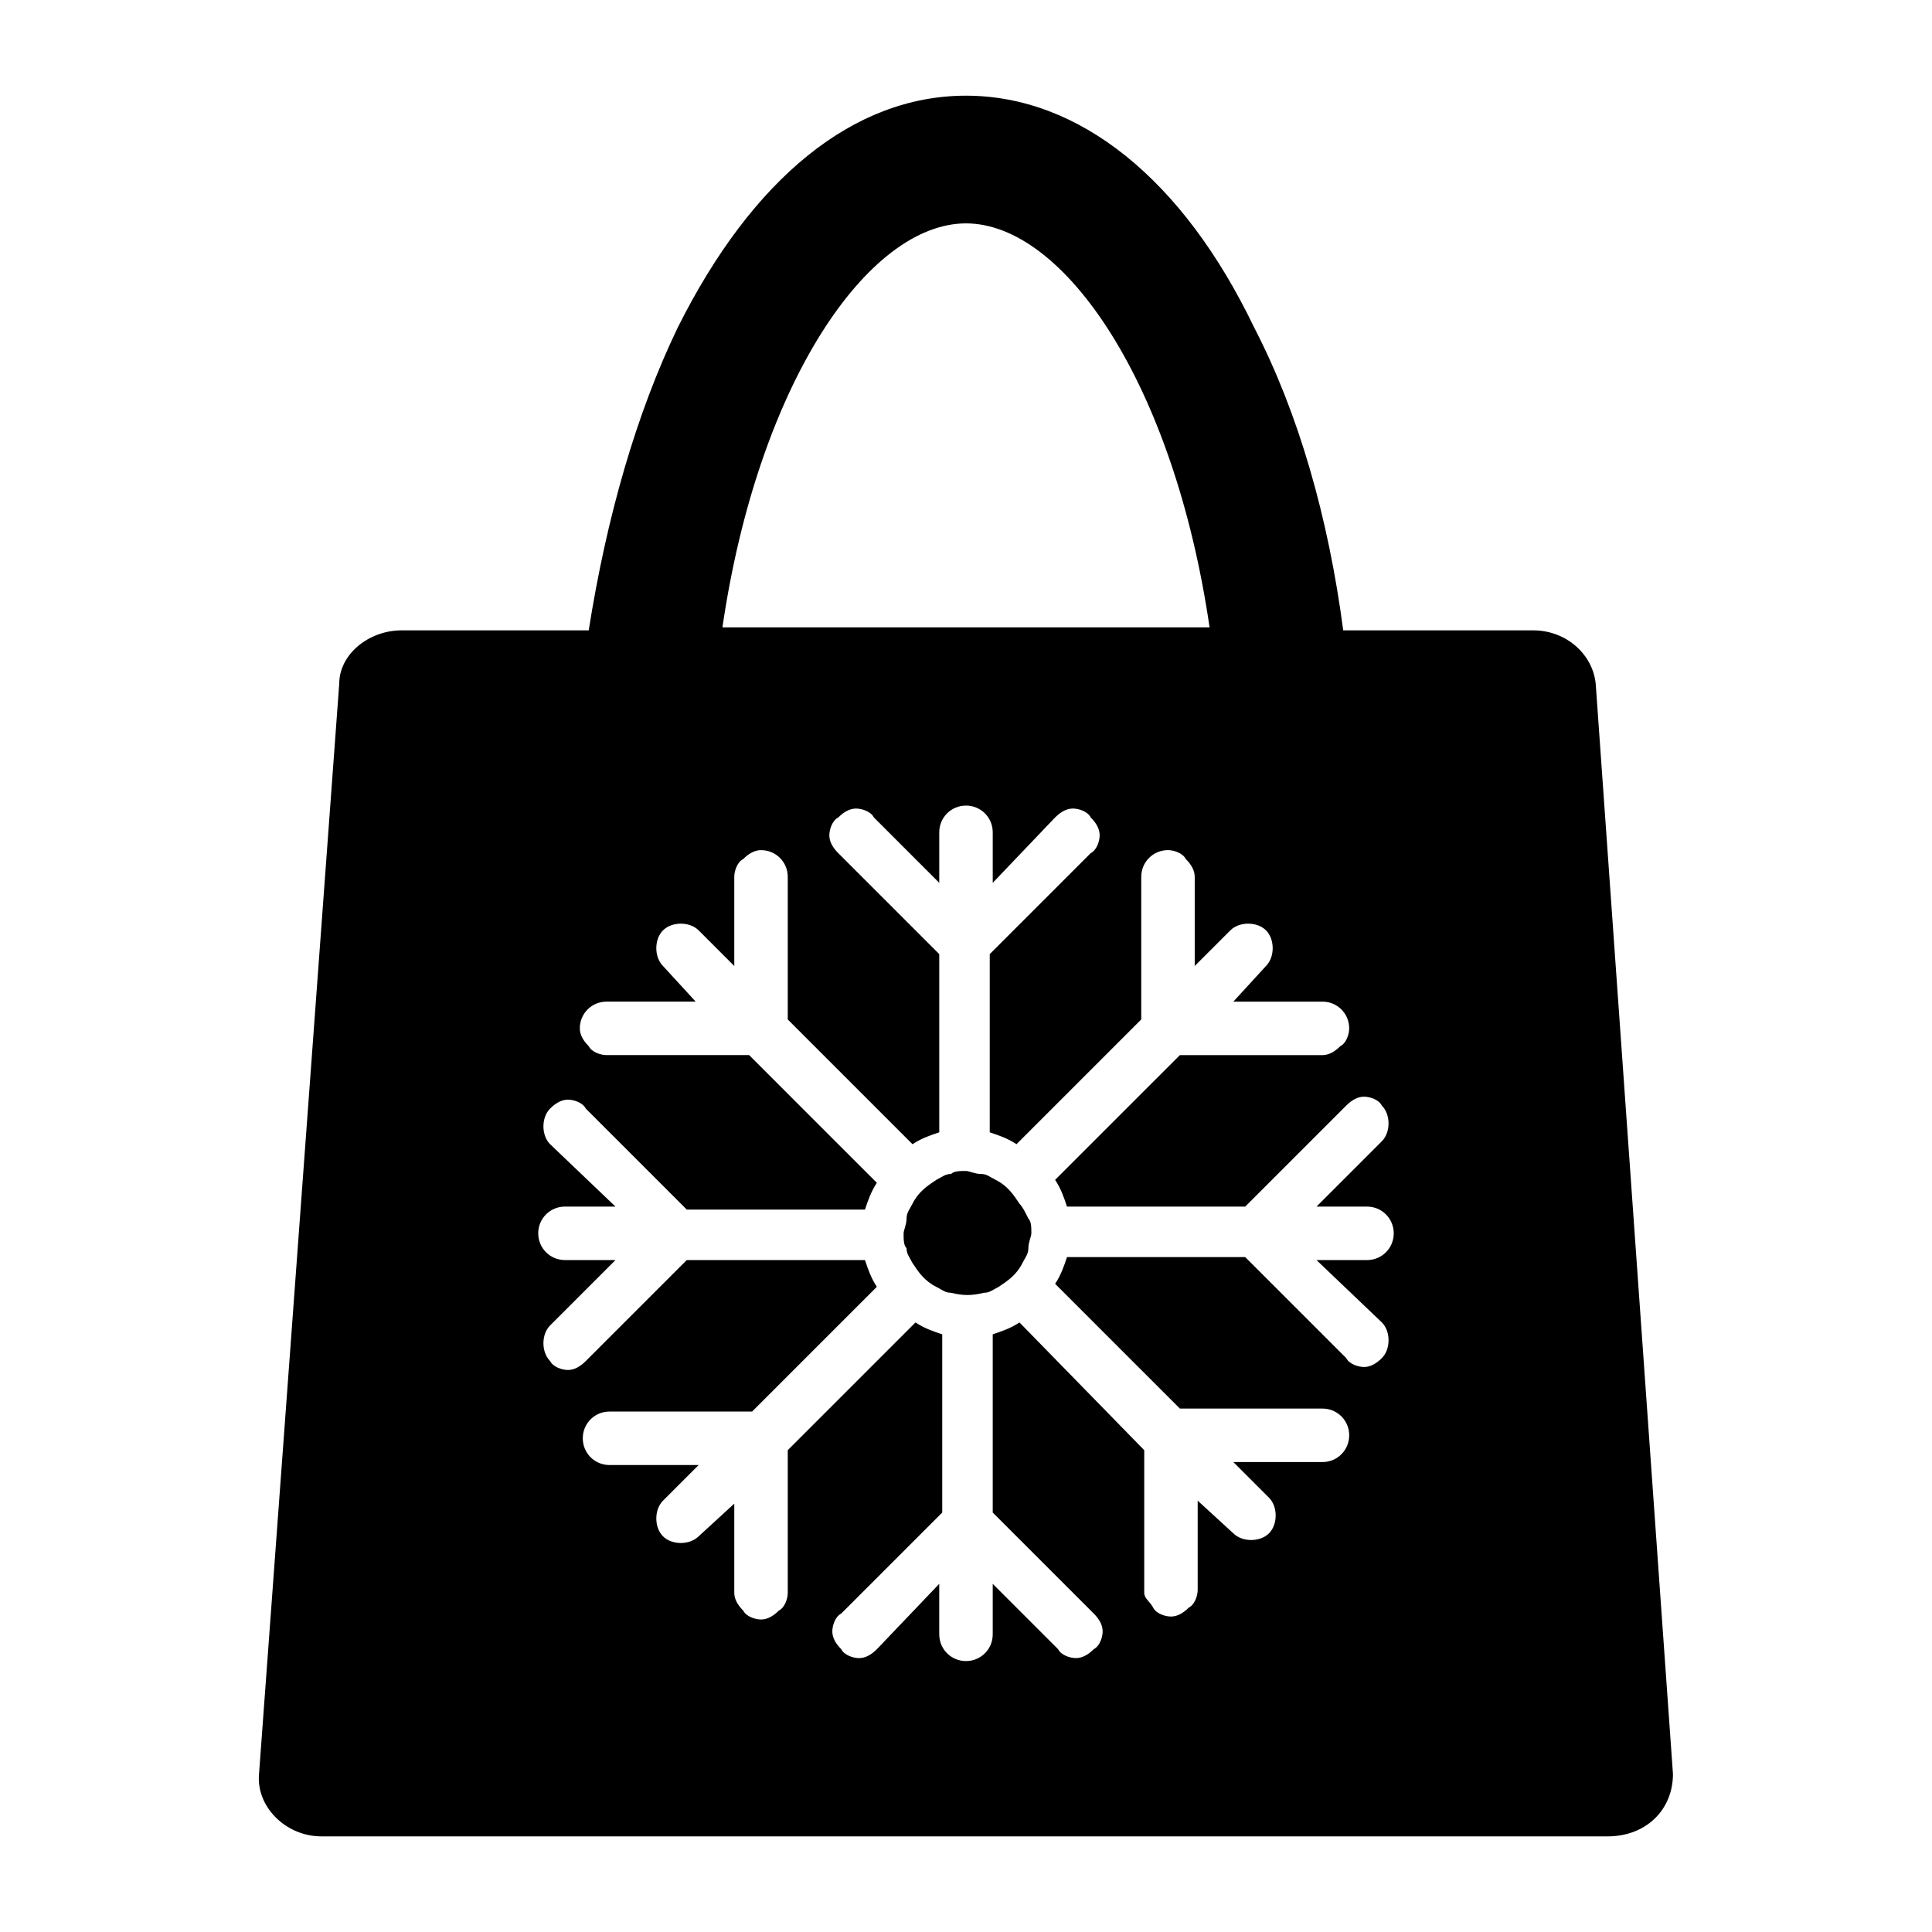
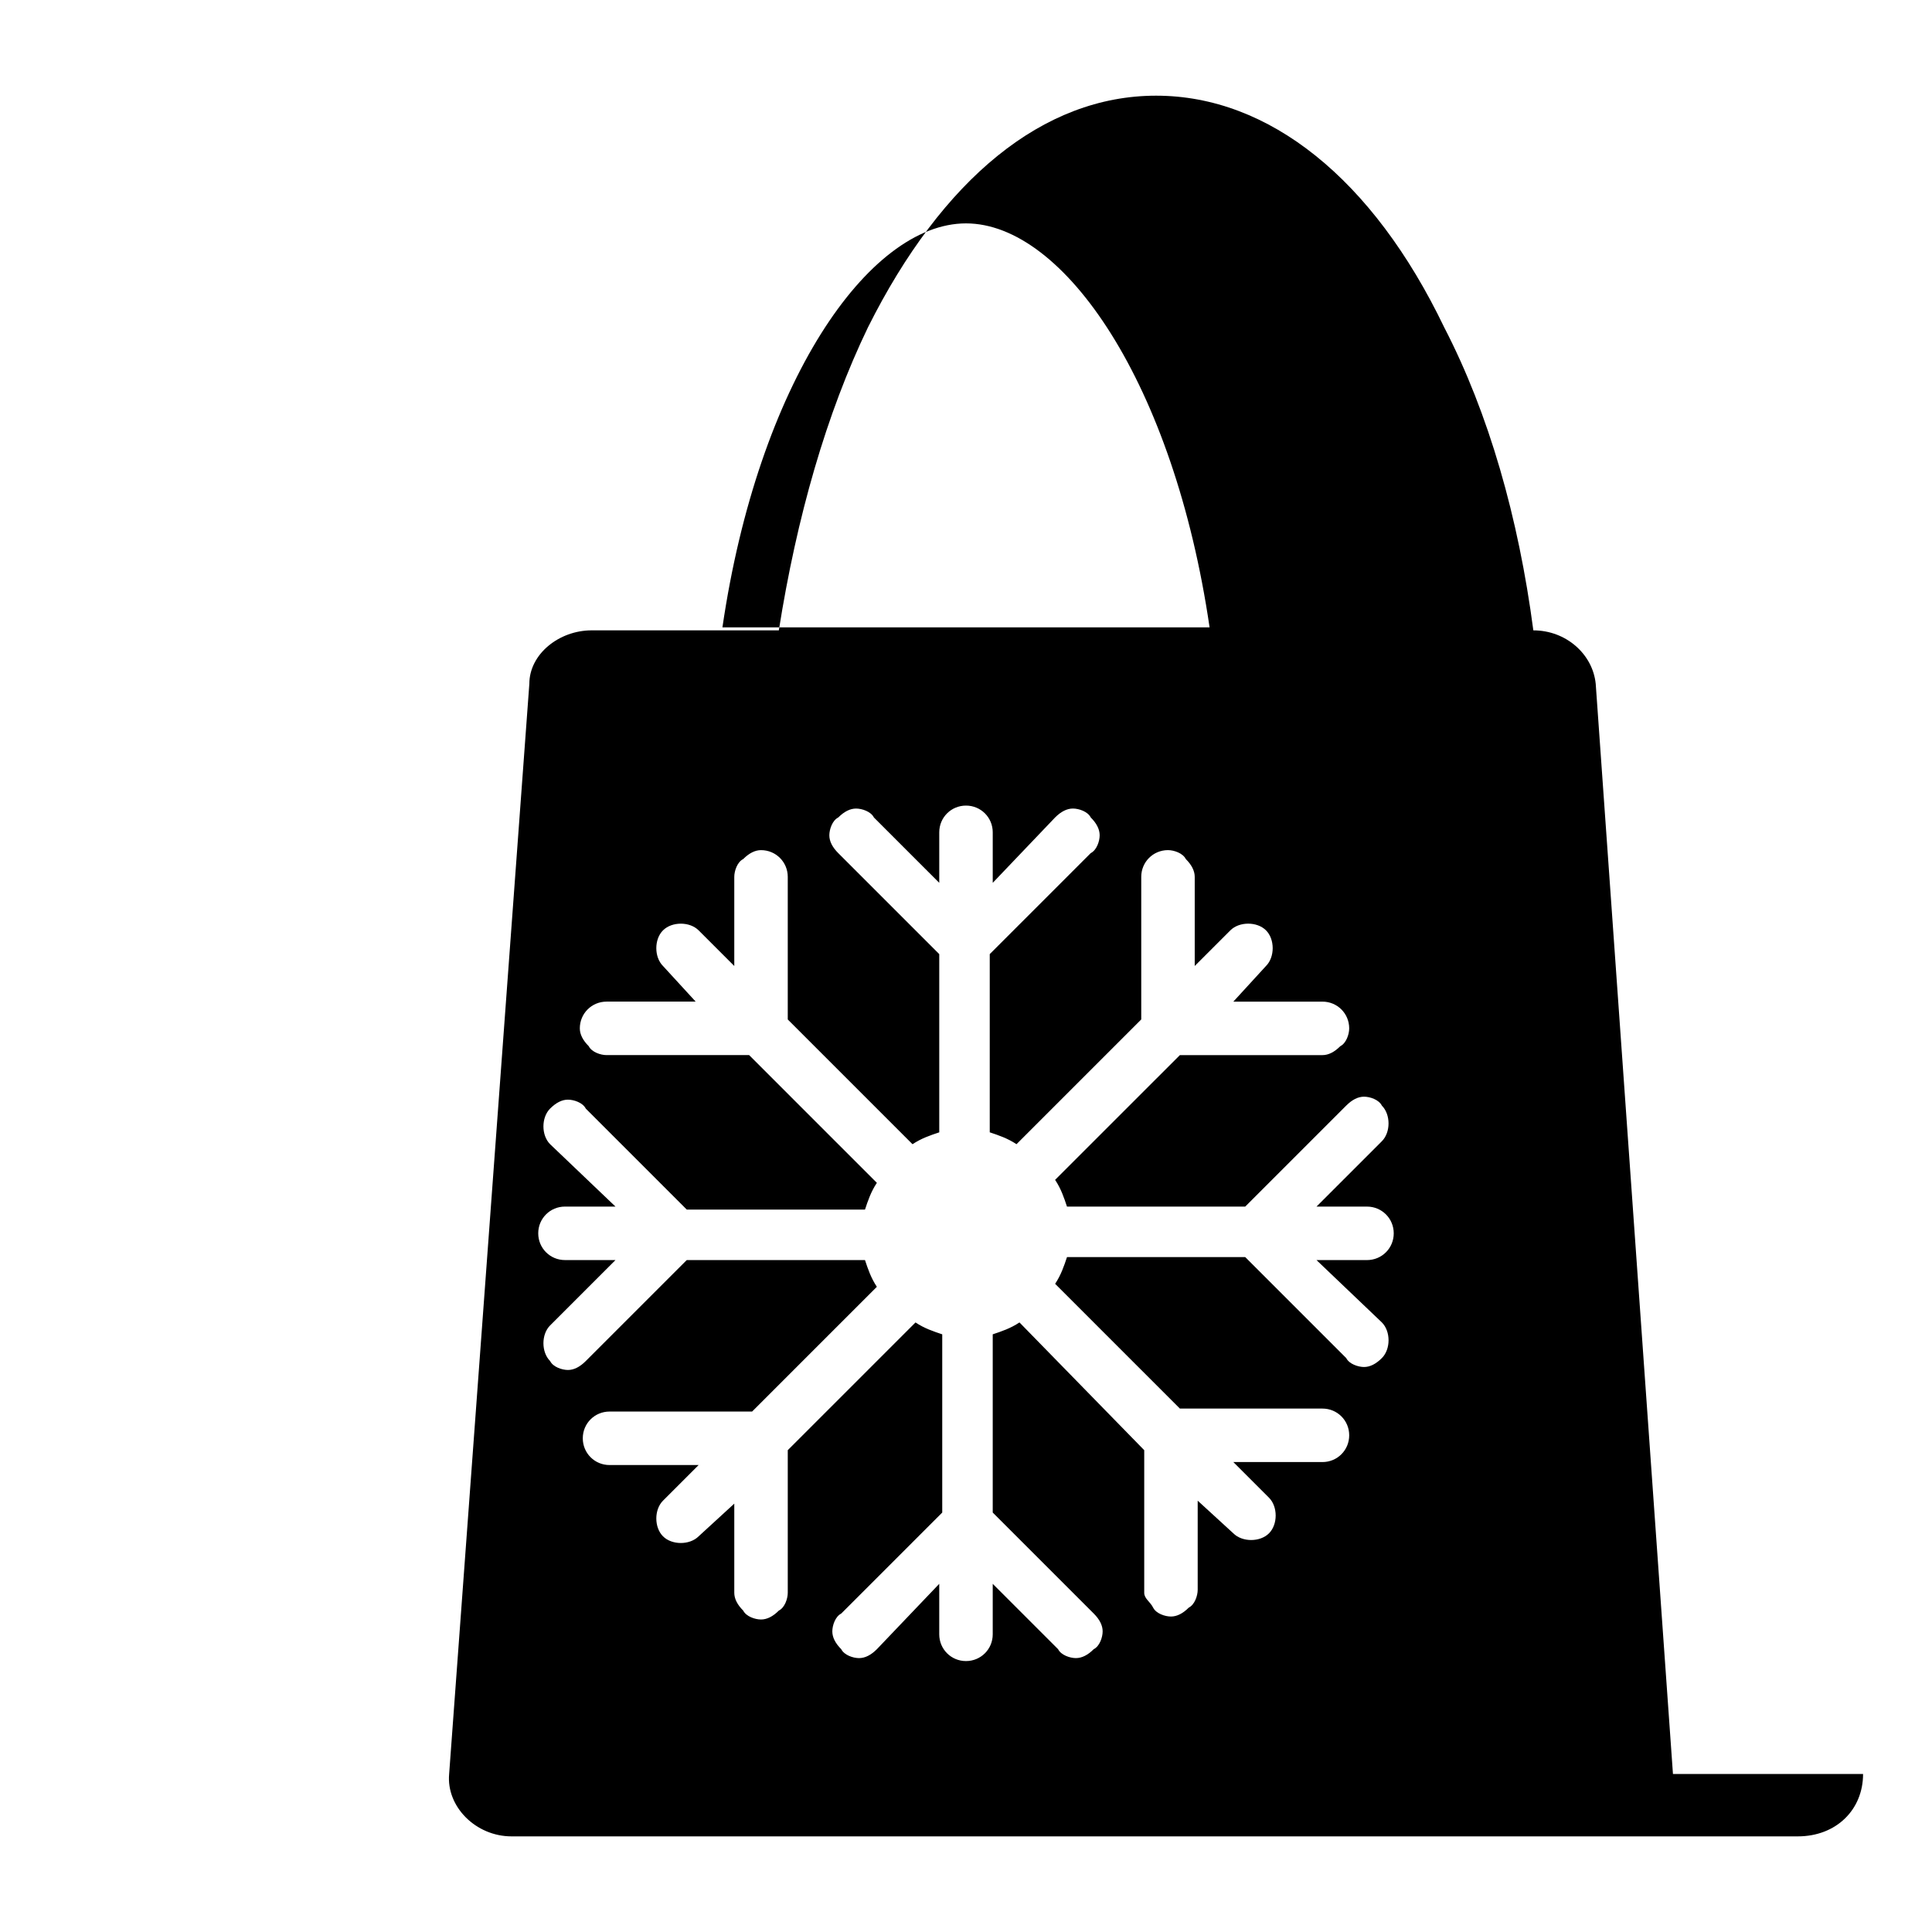
<svg xmlns="http://www.w3.org/2000/svg" fill="#000000" width="800px" height="800px" version="1.1" viewBox="144 144 512 512">
  <g>
-     <path d="m414.17 462.98c-1.574-2.363-3.148-4.723-6.297-6.297-1.574-0.789-2.363-1.574-3.938-1.574-1.574 0-3.148-0.789-3.938-0.789-1.574 0-3.148 0-3.938 0.789-1.574 0-2.363 0.789-3.938 1.574-2.363 1.574-4.723 3.148-6.297 6.297-0.789 1.574-1.574 2.363-1.574 3.938 0 1.574-0.789 3.148-0.789 3.938 0 1.574 0 3.148 0.789 3.938 0 1.574 0.789 2.363 1.574 3.938 1.574 2.363 3.148 4.723 6.297 6.297 1.574 0.789 2.363 1.574 3.938 1.574 3.148 0.789 5.512 0.789 8.66 0 1.574 0 2.363-0.789 3.938-1.574 2.363-1.574 4.723-3.148 6.297-6.297 0.789-1.574 1.574-2.363 1.574-3.938 0-1.574 0.789-3.148 0.789-3.938 0-1.574 0-3.148-0.789-3.938-0.785-1.578-1.57-3.152-2.359-3.938z" />
-     <path d="m587.35 614.12-20.469-288.9c-0.789-7.871-7.871-14.168-16.531-14.168h-50.383c-3.938-29.914-11.809-57.465-23.617-80.293-18.895-39.359-46.445-61.402-76.359-61.402-29.914 0-56.68 22.043-76.359 61.402-11.02 22.828-18.895 50.383-23.617 80.293l-49.586-0.004c-8.66 0-16.531 6.297-16.531 14.168l-21.254 288.91c-0.789 8.66 7.086 16.531 16.531 16.531h340.86c10.234 0 17.316-7.086 17.316-16.531zm-187.35-410.92c25.977 0 55.105 42.508 64.551 107.06h-129.1c9.445-64.551 38.57-107.06 64.551-107.06zm110.21 291.26c2.363 2.363 2.363 7.086 0 9.445-1.574 1.574-3.148 2.363-4.723 2.363s-3.938-0.789-4.723-2.363l-26.766-26.766h-47.23c-0.789 2.363-1.574 4.723-3.148 7.086l33.062 33.062h37.785c3.938 0 7.086 3.148 7.086 7.086s-3.148 7.086-7.086 7.086h-23.617l9.445 9.445c2.363 2.363 2.363 7.086 0 9.445-2.363 2.363-7.086 2.363-9.445 0l-9.449-8.656v23.617c0 1.574-0.789 3.938-2.363 4.723-1.574 1.574-3.148 2.363-4.723 2.363s-3.938-0.789-4.723-2.363c-0.785-1.574-2.359-2.363-2.359-3.938v-37.785l-33.062-33.852c-2.363 1.574-4.723 2.363-7.086 3.148v47.23l26.766 26.766c1.574 1.574 2.363 3.148 2.363 4.723s-0.789 3.938-2.363 4.723c-1.574 1.574-3.148 2.363-4.723 2.363s-3.938-0.789-4.723-2.363l-17.32-17.32v13.383c0 3.938-3.148 7.086-7.086 7.086s-7.086-3.148-7.086-7.086v-13.383l-16.527 17.324c-1.574 1.574-3.148 2.363-4.723 2.363-1.574 0-3.938-0.789-4.723-2.363-1.574-1.574-2.363-3.148-2.363-4.723s0.789-3.938 2.363-4.723l26.766-26.766v-47.23c-2.363-0.789-4.723-1.574-7.086-3.148l-33.852 33.848v37.785c0 1.574-0.789 3.938-2.363 4.723-1.574 1.574-3.148 2.363-4.723 2.363-1.574 0-3.938-0.789-4.723-2.363-1.574-1.574-2.363-3.148-2.363-4.723v-23.617l-9.445 8.66c-2.363 2.363-7.086 2.363-9.445 0-2.363-2.363-2.363-7.086 0-9.445l9.445-9.445h-23.617c-3.938 0-7.086-3.148-7.086-7.086s3.148-7.086 7.086-7.086h37.785l33.062-33.062c-1.574-2.363-2.363-4.723-3.148-7.086h-47.23l-26.766 26.766c-1.574 1.574-3.148 2.363-4.723 2.363s-3.938-0.789-4.723-2.363c-2.363-2.363-2.363-7.086 0-9.445l17.32-17.32h-13.383c-3.938 0-7.086-3.148-7.086-7.086s3.148-7.086 7.086-7.086h13.383l-17.32-16.527c-2.363-2.363-2.363-7.086 0-9.445 1.574-1.574 3.148-2.363 4.723-2.363s3.938 0.789 4.723 2.363l26.766 26.766h47.23c0.789-2.363 1.574-4.723 3.148-7.086l-33.848-33.852h-37.785c-1.574 0-3.938-0.789-4.723-2.363-1.574-1.574-2.363-3.148-2.363-4.723 0-3.938 3.148-7.086 7.086-7.086h23.617l-8.66-9.441c-2.363-2.363-2.363-7.086 0-9.445 2.363-2.363 7.086-2.363 9.445 0l9.445 9.445v-23.617c0-1.574 0.789-3.938 2.363-4.723 1.574-1.574 3.148-2.363 4.723-2.363 3.938 0 7.086 3.148 7.086 7.086v37.785l33.062 33.062c2.363-1.574 4.723-2.363 7.086-3.148v-47.23l-26.766-26.766c-1.574-1.574-2.363-3.148-2.363-4.723s0.789-3.938 2.363-4.723c1.574-1.574 3.148-2.363 4.723-2.363 1.574 0 3.938 0.789 4.723 2.363l17.32 17.32v-13.383c0-3.938 3.148-7.086 7.086-7.086s7.086 3.148 7.086 7.086v13.383l16.527-17.324c1.574-1.574 3.148-2.363 4.723-2.363 1.574 0 3.938 0.789 4.723 2.363 1.574 1.574 2.363 3.148 2.363 4.723s-0.789 3.938-2.363 4.723l-26.766 26.766v47.23c2.363 0.789 4.723 1.574 7.086 3.148l33.062-33.062v-37.785c0-3.938 3.148-7.086 7.086-7.086 1.574 0 3.938 0.789 4.723 2.363 1.574 1.574 2.363 3.148 2.363 4.723v23.617l9.445-9.445c2.363-2.363 7.086-2.363 9.445 0 2.363 2.363 2.363 7.086 0 9.445l-8.656 9.449h23.617c3.938 0 7.086 3.148 7.086 7.086 0 1.574-0.789 3.938-2.363 4.723-1.574 1.574-3.148 2.363-4.723 2.363h-37.785l-33.066 33.059c1.574 2.363 2.363 4.723 3.148 7.086h47.23l26.766-26.766c1.574-1.574 3.148-2.363 4.723-2.363s3.938 0.789 4.723 2.363c2.363 2.363 2.363 7.086 0 9.445l-17.32 17.32h13.383c3.938 0 7.086 3.148 7.086 7.086s-3.148 7.086-7.086 7.086h-13.383z" />
+     <path d="m587.35 614.12-20.469-288.9c-0.789-7.871-7.871-14.168-16.531-14.168c-3.938-29.914-11.809-57.465-23.617-80.293-18.895-39.359-46.445-61.402-76.359-61.402-29.914 0-56.68 22.043-76.359 61.402-11.02 22.828-18.895 50.383-23.617 80.293l-49.586-0.004c-8.66 0-16.531 6.297-16.531 14.168l-21.254 288.91c-0.789 8.66 7.086 16.531 16.531 16.531h340.86c10.234 0 17.316-7.086 17.316-16.531zm-187.35-410.92c25.977 0 55.105 42.508 64.551 107.06h-129.1c9.445-64.551 38.57-107.06 64.551-107.06zm110.21 291.26c2.363 2.363 2.363 7.086 0 9.445-1.574 1.574-3.148 2.363-4.723 2.363s-3.938-0.789-4.723-2.363l-26.766-26.766h-47.23c-0.789 2.363-1.574 4.723-3.148 7.086l33.062 33.062h37.785c3.938 0 7.086 3.148 7.086 7.086s-3.148 7.086-7.086 7.086h-23.617l9.445 9.445c2.363 2.363 2.363 7.086 0 9.445-2.363 2.363-7.086 2.363-9.445 0l-9.449-8.656v23.617c0 1.574-0.789 3.938-2.363 4.723-1.574 1.574-3.148 2.363-4.723 2.363s-3.938-0.789-4.723-2.363c-0.785-1.574-2.359-2.363-2.359-3.938v-37.785l-33.062-33.852c-2.363 1.574-4.723 2.363-7.086 3.148v47.23l26.766 26.766c1.574 1.574 2.363 3.148 2.363 4.723s-0.789 3.938-2.363 4.723c-1.574 1.574-3.148 2.363-4.723 2.363s-3.938-0.789-4.723-2.363l-17.32-17.32v13.383c0 3.938-3.148 7.086-7.086 7.086s-7.086-3.148-7.086-7.086v-13.383l-16.527 17.324c-1.574 1.574-3.148 2.363-4.723 2.363-1.574 0-3.938-0.789-4.723-2.363-1.574-1.574-2.363-3.148-2.363-4.723s0.789-3.938 2.363-4.723l26.766-26.766v-47.23c-2.363-0.789-4.723-1.574-7.086-3.148l-33.852 33.848v37.785c0 1.574-0.789 3.938-2.363 4.723-1.574 1.574-3.148 2.363-4.723 2.363-1.574 0-3.938-0.789-4.723-2.363-1.574-1.574-2.363-3.148-2.363-4.723v-23.617l-9.445 8.66c-2.363 2.363-7.086 2.363-9.445 0-2.363-2.363-2.363-7.086 0-9.445l9.445-9.445h-23.617c-3.938 0-7.086-3.148-7.086-7.086s3.148-7.086 7.086-7.086h37.785l33.062-33.062c-1.574-2.363-2.363-4.723-3.148-7.086h-47.23l-26.766 26.766c-1.574 1.574-3.148 2.363-4.723 2.363s-3.938-0.789-4.723-2.363c-2.363-2.363-2.363-7.086 0-9.445l17.32-17.32h-13.383c-3.938 0-7.086-3.148-7.086-7.086s3.148-7.086 7.086-7.086h13.383l-17.32-16.527c-2.363-2.363-2.363-7.086 0-9.445 1.574-1.574 3.148-2.363 4.723-2.363s3.938 0.789 4.723 2.363l26.766 26.766h47.23c0.789-2.363 1.574-4.723 3.148-7.086l-33.848-33.852h-37.785c-1.574 0-3.938-0.789-4.723-2.363-1.574-1.574-2.363-3.148-2.363-4.723 0-3.938 3.148-7.086 7.086-7.086h23.617l-8.66-9.441c-2.363-2.363-2.363-7.086 0-9.445 2.363-2.363 7.086-2.363 9.445 0l9.445 9.445v-23.617c0-1.574 0.789-3.938 2.363-4.723 1.574-1.574 3.148-2.363 4.723-2.363 3.938 0 7.086 3.148 7.086 7.086v37.785l33.062 33.062c2.363-1.574 4.723-2.363 7.086-3.148v-47.23l-26.766-26.766c-1.574-1.574-2.363-3.148-2.363-4.723s0.789-3.938 2.363-4.723c1.574-1.574 3.148-2.363 4.723-2.363 1.574 0 3.938 0.789 4.723 2.363l17.32 17.32v-13.383c0-3.938 3.148-7.086 7.086-7.086s7.086 3.148 7.086 7.086v13.383l16.527-17.324c1.574-1.574 3.148-2.363 4.723-2.363 1.574 0 3.938 0.789 4.723 2.363 1.574 1.574 2.363 3.148 2.363 4.723s-0.789 3.938-2.363 4.723l-26.766 26.766v47.23c2.363 0.789 4.723 1.574 7.086 3.148l33.062-33.062v-37.785c0-3.938 3.148-7.086 7.086-7.086 1.574 0 3.938 0.789 4.723 2.363 1.574 1.574 2.363 3.148 2.363 4.723v23.617l9.445-9.445c2.363-2.363 7.086-2.363 9.445 0 2.363 2.363 2.363 7.086 0 9.445l-8.656 9.449h23.617c3.938 0 7.086 3.148 7.086 7.086 0 1.574-0.789 3.938-2.363 4.723-1.574 1.574-3.148 2.363-4.723 2.363h-37.785l-33.066 33.059c1.574 2.363 2.363 4.723 3.148 7.086h47.23l26.766-26.766c1.574-1.574 3.148-2.363 4.723-2.363s3.938 0.789 4.723 2.363c2.363 2.363 2.363 7.086 0 9.445l-17.32 17.32h13.383c3.938 0 7.086 3.148 7.086 7.086s-3.148 7.086-7.086 7.086h-13.383z" />
  </g>
</svg>